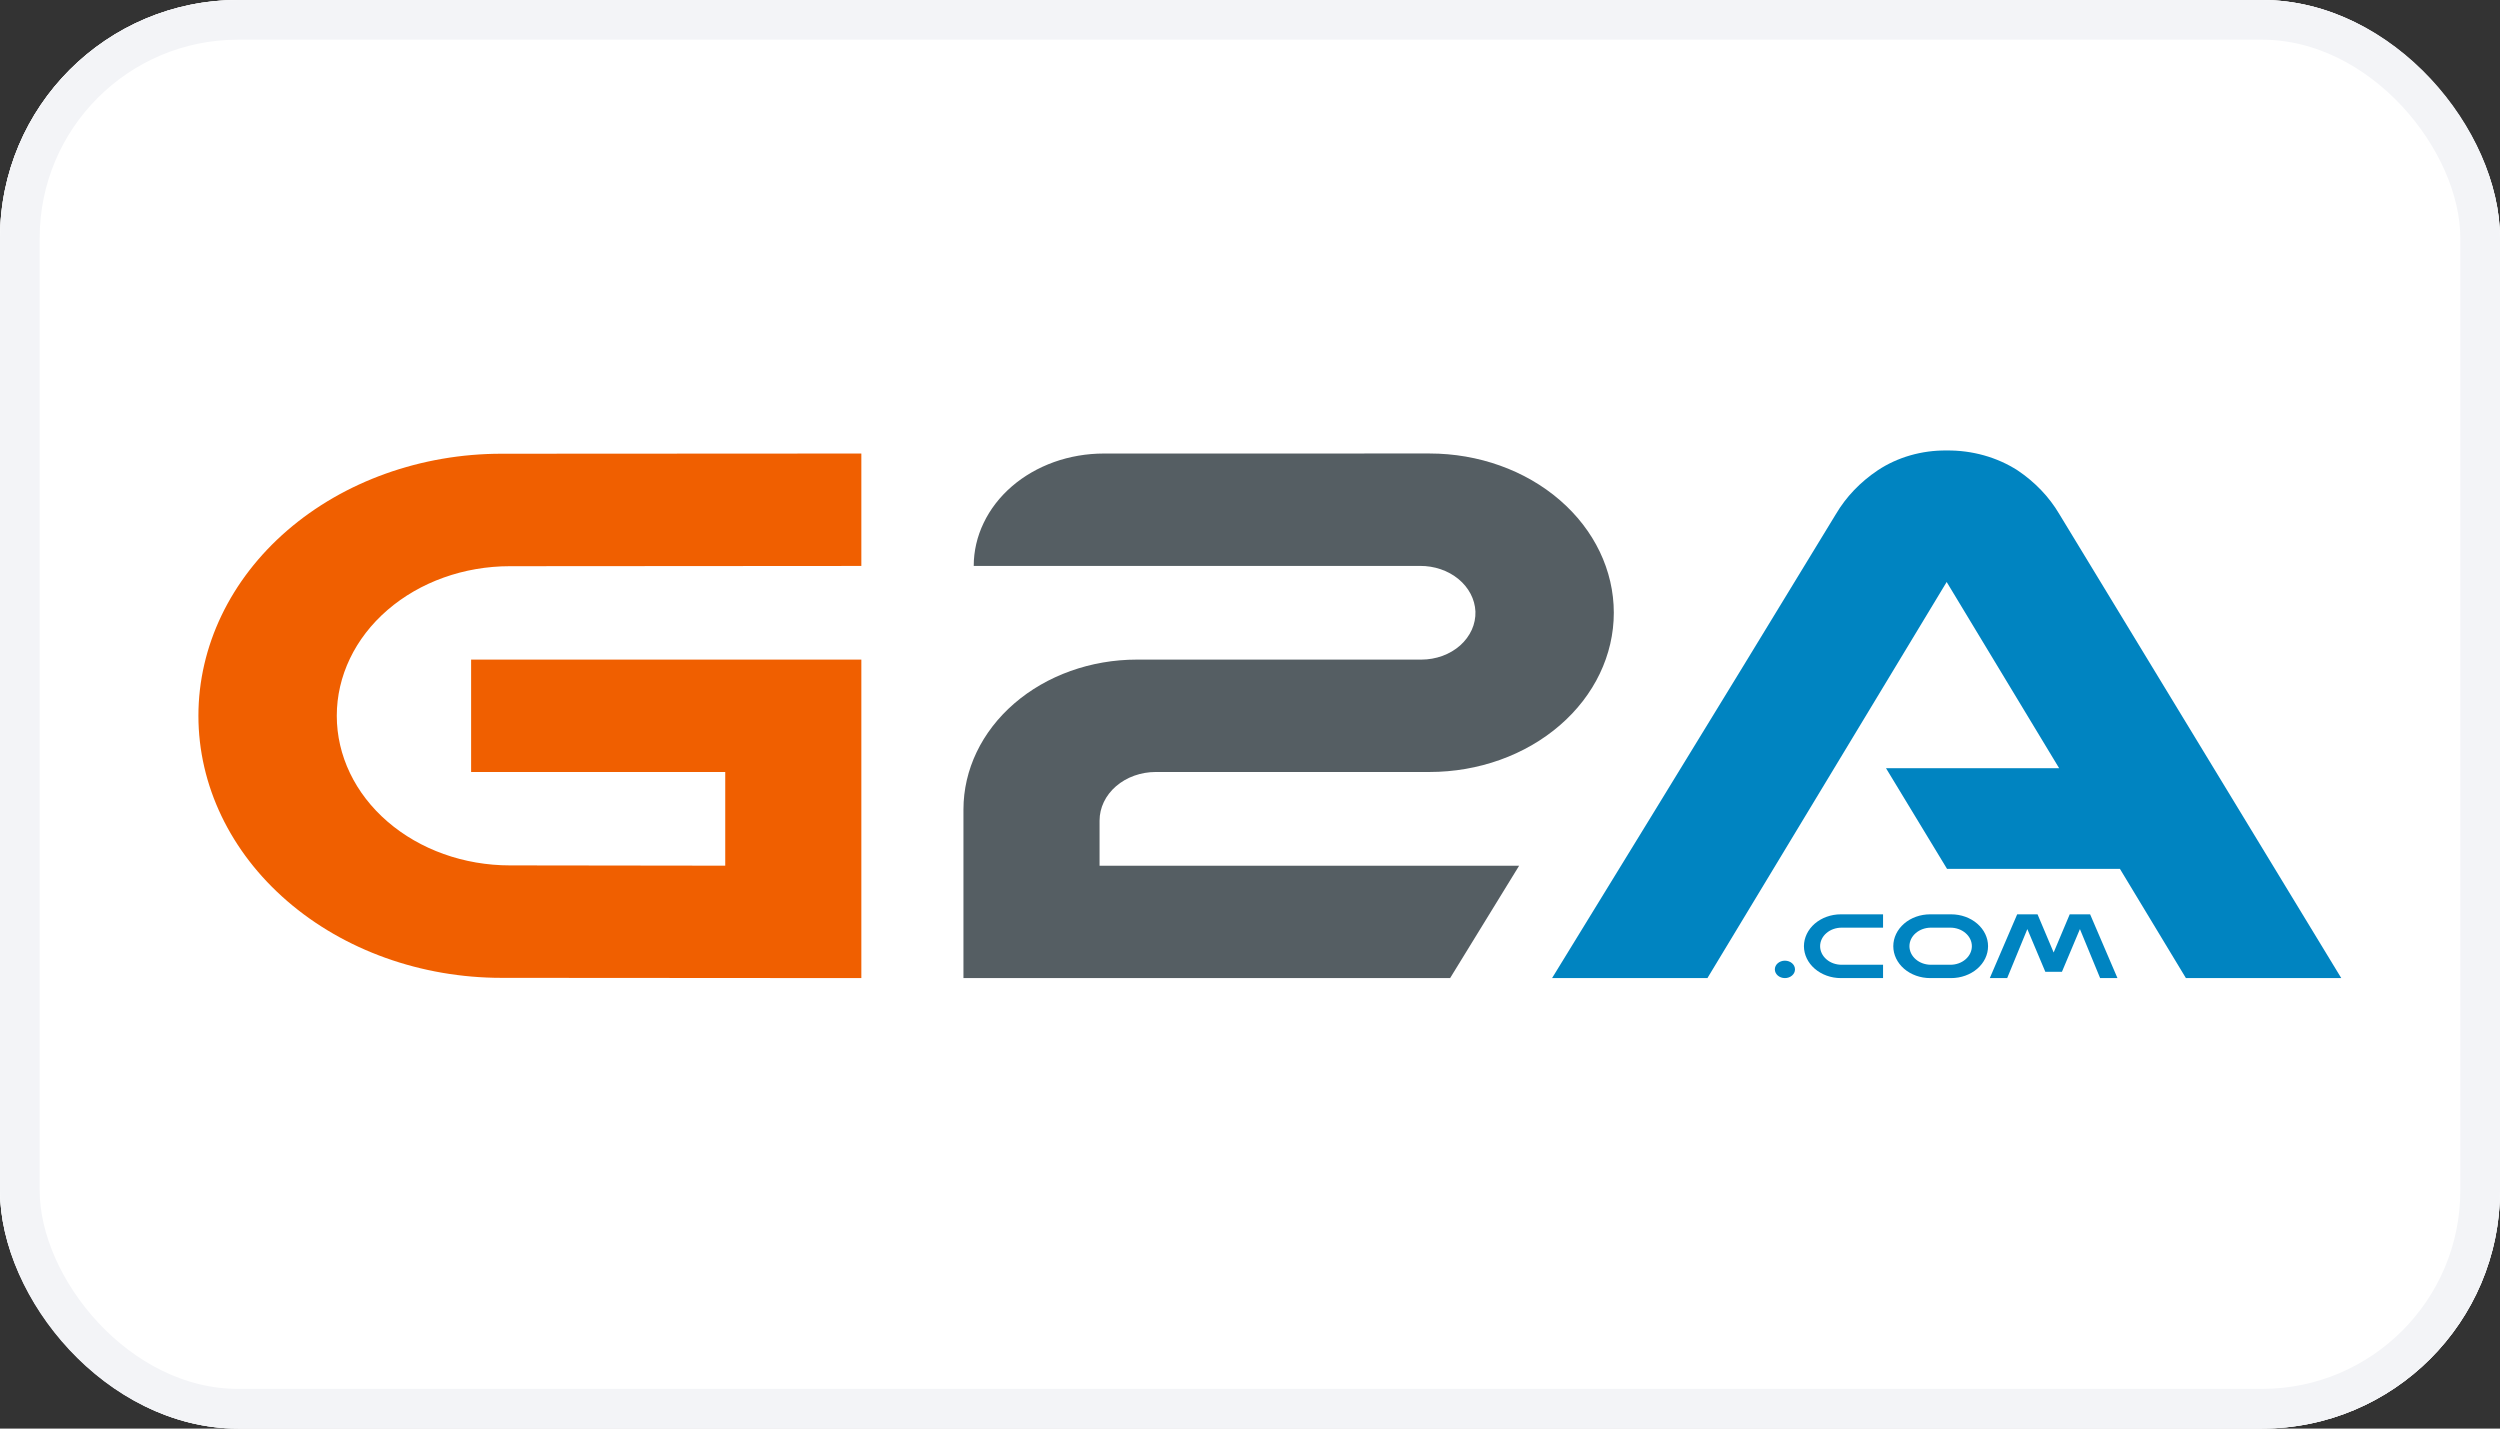
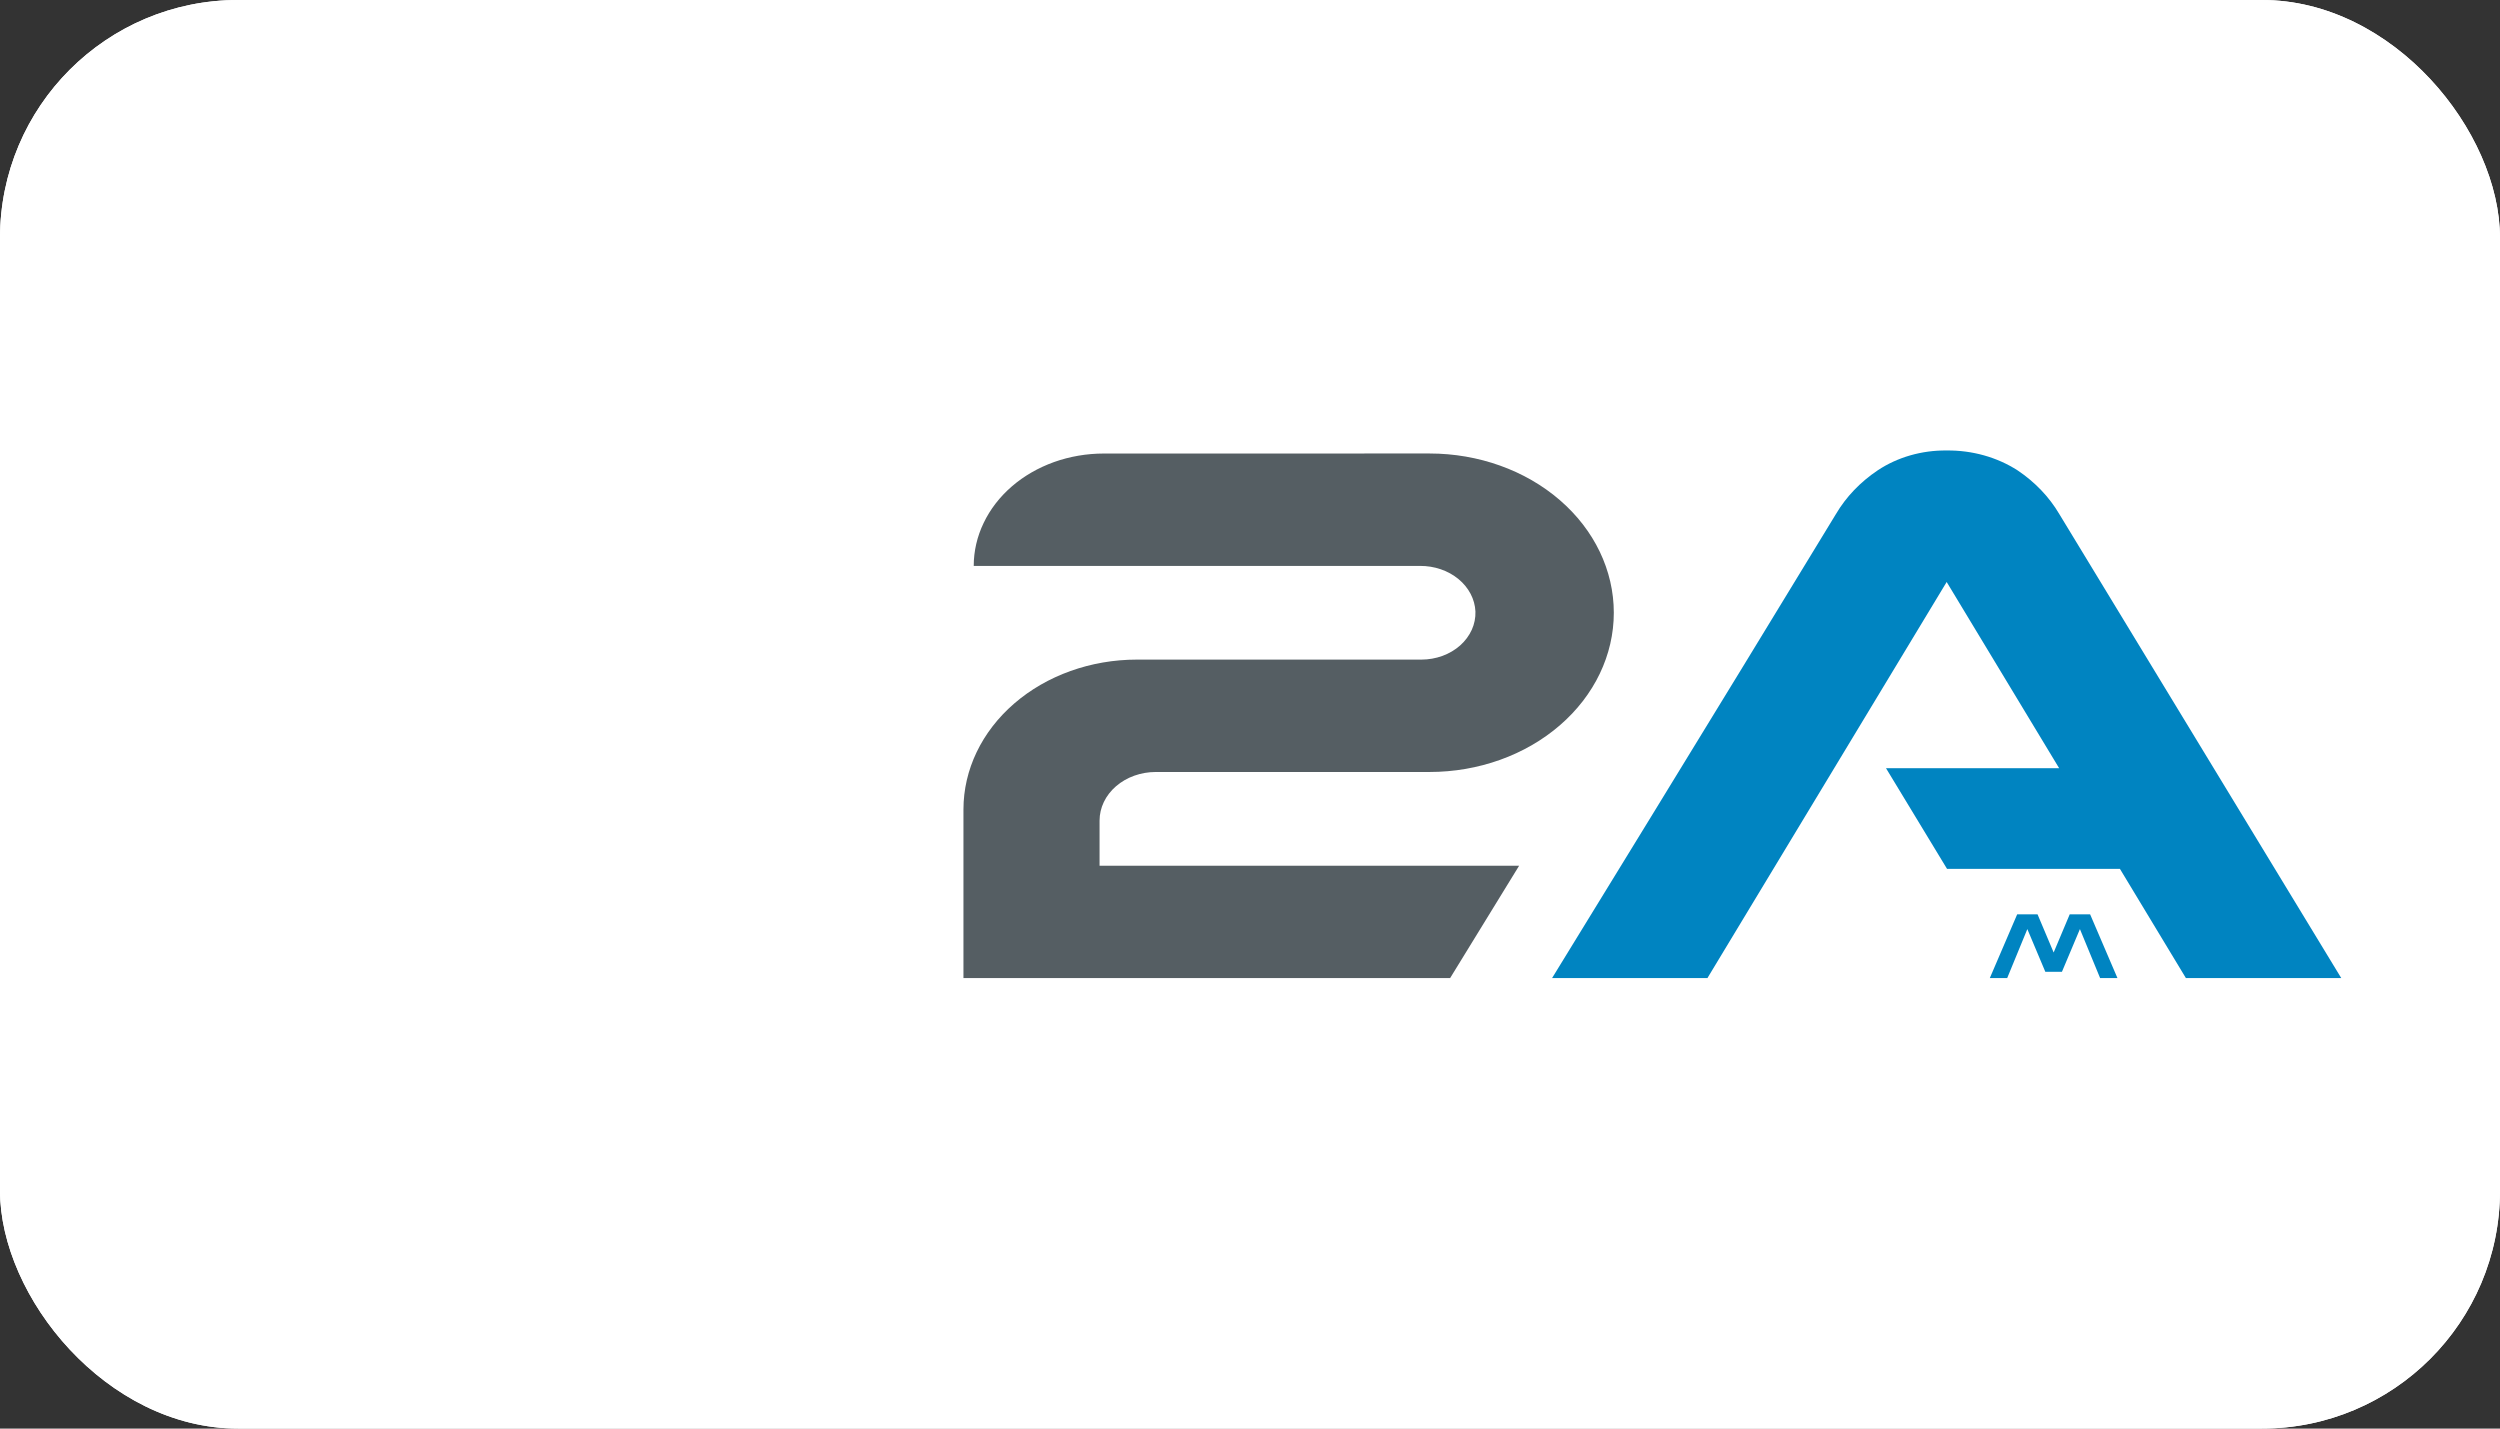
<svg xmlns="http://www.w3.org/2000/svg" width="63" height="36" viewBox="0 0 63 36" fill="none">
  <rect x="0" y="0" width="63" height="36" fill="#333333" stroke="none" />
  <g clip-path="url(#clip0_2003_1206)">
    <rect width="63" height="36" rx="6" fill="white" />
    <path d="M58.8 0H4.2C1.88 0 0 1.612 0 3.6V32.4C0 34.388 1.88 36 4.2 36H58.8C61.12 36 63 34.388 63 32.4V3.6C63 1.612 61.12 0 58.8 0Z" fill="white" />
    <g clip-path="url(#clip1_2003_1206)">
      <path d="M28.649 16.622C27.49 16.622 26.378 17.02 25.559 17.728C24.739 18.437 24.279 19.397 24.279 20.399V24.648H36.543L38.282 21.816H27.709V20.68C27.709 20.355 27.858 20.043 28.124 19.813C28.39 19.583 28.751 19.454 29.127 19.454L36.024 19.454C37.256 19.454 38.437 19.031 39.308 18.278C40.179 17.526 40.668 16.505 40.668 15.441C40.668 14.376 40.179 13.355 39.308 12.603C38.437 11.85 37.256 11.428 36.024 11.428L27.816 11.429C27.386 11.429 26.959 11.502 26.561 11.644C26.164 11.787 25.802 11.995 25.498 12.258C25.194 12.521 24.952 12.834 24.788 13.178C24.623 13.521 24.538 13.889 24.538 14.261L35.785 14.261C36.145 14.259 36.492 14.377 36.753 14.592C37.013 14.806 37.167 15.1 37.181 15.41C37.186 15.568 37.155 15.725 37.089 15.871C37.022 16.018 36.923 16.152 36.796 16.265C36.669 16.378 36.517 16.467 36.349 16.529C36.181 16.59 36.001 16.622 35.819 16.622L28.649 16.622Z" fill="#555E63" />
-       <path d="M12.85 21.808C11.693 21.808 10.583 21.411 9.765 20.704C8.946 19.997 8.487 19.038 8.487 18.038C8.487 17.038 8.946 16.079 9.765 15.372C10.583 14.665 11.693 14.268 12.85 14.268L21.706 14.262V11.429L12.641 11.434C10.615 11.434 8.671 12.13 7.238 13.368C5.805 14.607 5 16.287 5 18.038C5 19.789 5.805 21.469 7.238 22.707C8.671 23.946 10.615 24.642 12.641 24.642L21.706 24.648V16.622L11.872 16.622V19.455L18.276 19.455V21.815L12.85 21.808Z" fill="#F05F00" />
-       <path d="M49.168 23.041H48.641C48.394 23.041 48.157 23.125 47.983 23.276C47.809 23.427 47.711 23.631 47.711 23.844C47.711 24.058 47.809 24.262 47.983 24.413C48.157 24.563 48.394 24.648 48.641 24.648H49.168C49.415 24.648 49.652 24.563 49.826 24.413C50.001 24.262 50.099 24.058 50.099 23.844C50.099 23.631 50.001 23.427 49.826 23.276C49.652 23.125 49.415 23.041 49.168 23.041ZM49.15 24.312H48.66C48.516 24.312 48.379 24.263 48.277 24.175C48.175 24.087 48.118 23.968 48.118 23.844C48.118 23.72 48.175 23.601 48.277 23.514C48.379 23.426 48.516 23.377 48.66 23.377H49.15C49.293 23.377 49.431 23.426 49.532 23.514C49.634 23.601 49.691 23.72 49.691 23.844C49.691 23.968 49.634 24.087 49.532 24.175C49.431 24.263 49.293 24.312 49.15 24.312Z" fill="#0084C1" />
-       <path d="M45.459 23.844C45.46 24.058 45.558 24.262 45.732 24.412C45.907 24.563 46.143 24.648 46.389 24.648H47.453V24.312H46.409C46.265 24.312 46.127 24.263 46.026 24.175C45.924 24.087 45.867 23.968 45.867 23.844C45.867 23.72 45.924 23.601 46.026 23.514C46.127 23.426 46.265 23.377 46.409 23.377H47.453V23.041H46.389C46.143 23.041 45.907 23.126 45.732 23.276C45.558 23.427 45.46 23.631 45.459 23.844Z" fill="#0084C1" />
      <path d="M52.157 23.041L51.752 24.003L51.346 23.041H50.833L50.143 24.648H50.581L51.089 23.413L51.542 24.489H51.961L52.414 23.413L52.923 24.648H53.36L52.671 23.041H52.157Z" fill="#0084C1" />
-       <path d="M44.98 24.648C45.12 24.648 45.234 24.55 45.234 24.428C45.234 24.307 45.12 24.209 44.98 24.209C44.84 24.209 44.726 24.307 44.726 24.428C44.726 24.55 44.84 24.648 44.98 24.648Z" fill="#0084C1" />
      <path d="M51.893 12.952C51.64 12.523 51.281 12.147 50.841 11.852C50.325 11.521 49.699 11.345 49.056 11.352C48.429 11.345 47.817 11.521 47.319 11.852C46.879 12.147 46.52 12.523 46.267 12.952C43.402 17.668 39.112 24.648 39.112 24.648H43.027L49.056 14.666L51.89 19.358H47.527L49.065 21.895H53.422L55.085 24.648H59C59 24.648 54.758 17.668 51.893 12.952Z" fill="#0084C1" />
    </g>
  </g>
-   <rect x="0.5" y="0.5" width="62" height="35" rx="5.5" stroke="#F3F4F7" />
  <defs>
    <clipPath id="clip0_2003_1206">
      <rect width="63" height="36" rx="6" fill="white" />
    </clipPath>
    <clipPath id="clip1_2003_1206">
      <rect width="54" height="14" fill="white" transform="translate(5 11)" />
    </clipPath>
  </defs>
</svg>